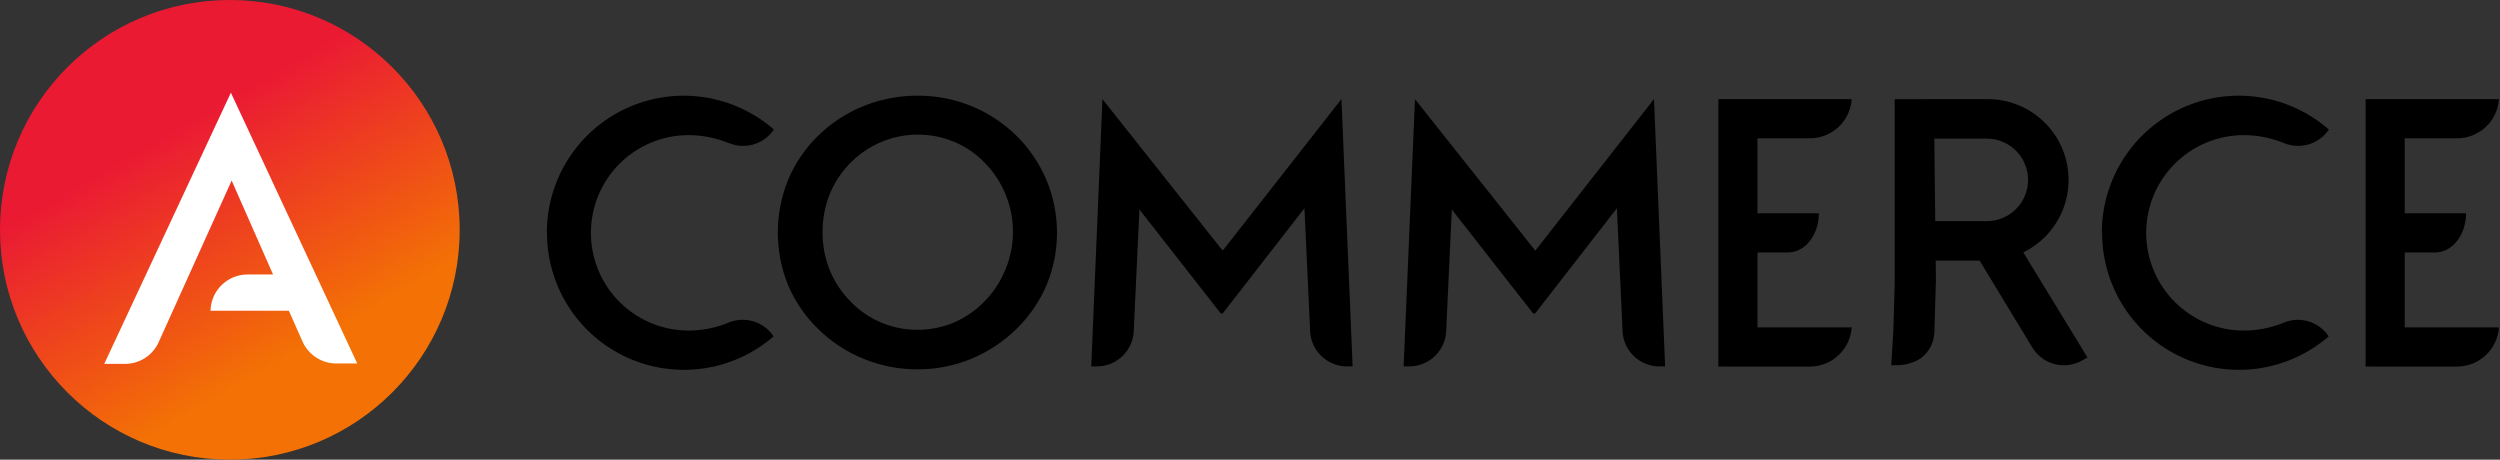
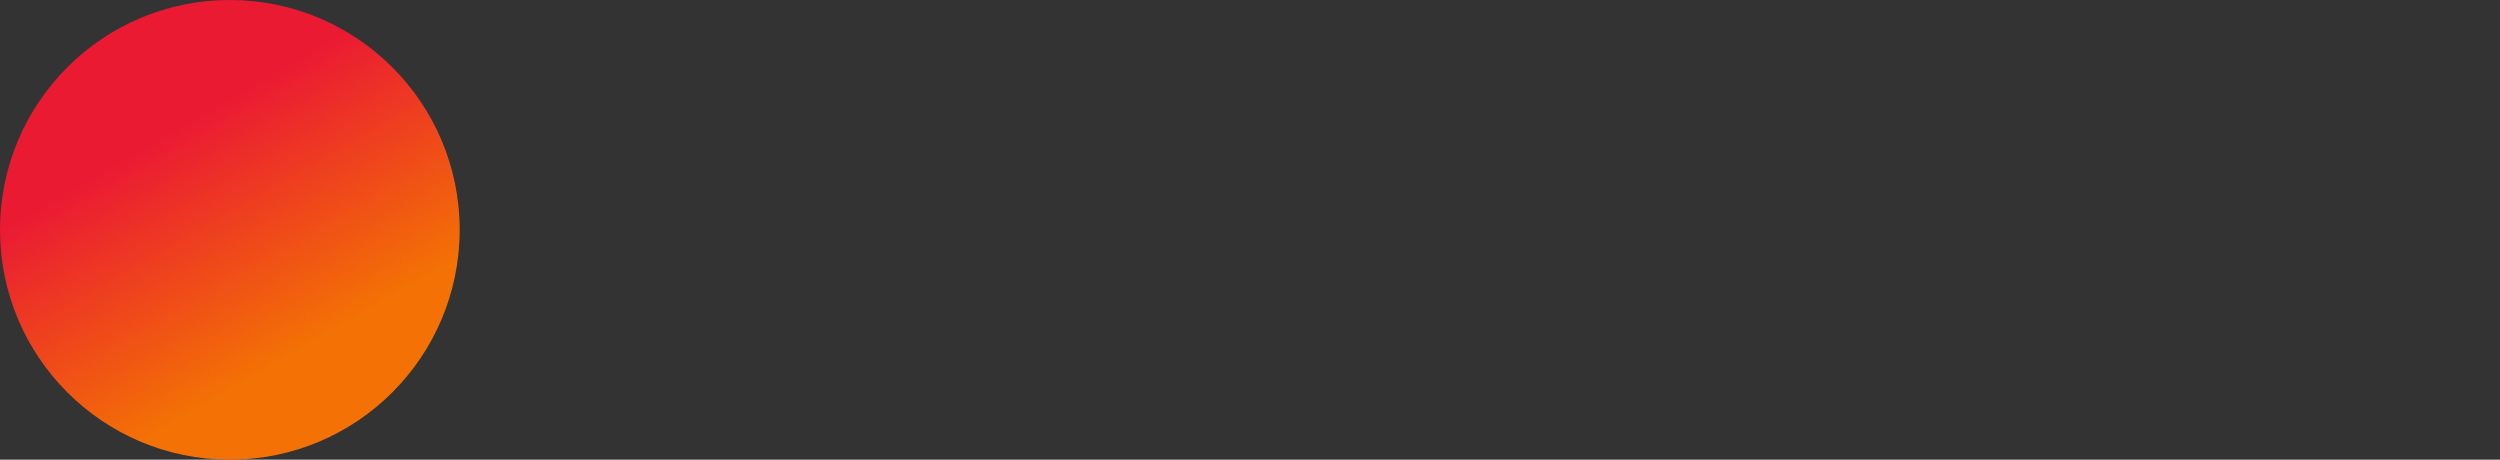
<svg xmlns="http://www.w3.org/2000/svg" width="1463" height="269" viewBox="0 0 1463 269" fill="none">
  <rect x="0" y="0" width="1463" height="269" fill="#333333" stroke="none" />
-   <path fill-rule="evenodd" clip-rule="evenodd" d="M536.943 56.002C558.485 55.851 579.217 64.198 594.646 79.233C602.253 86.709 608.3 95.621 612.435 105.453C616.481 115.185 618.564 125.619 618.564 136.158C618.564 146.697 616.481 157.132 612.435 166.864C608.276 176.568 602.229 185.349 594.646 192.695C586.951 200.163 577.899 206.09 567.977 210.156C558.124 214.163 547.579 216.195 536.943 216.135C526.138 216.184 515.429 214.101 505.43 210.006C495.543 206.017 486.541 200.114 478.941 192.636C471.363 185.344 465.333 176.599 461.211 166.923C453.158 147.142 453.158 124.996 461.211 105.214C465.306 95.454 471.337 86.625 478.941 79.263C486.59 71.825 495.619 65.955 505.52 61.982C515.513 57.987 526.182 55.957 536.943 56.002ZM576.199 176.311C581.403 170.985 585.525 164.7 588.337 157.805C591.232 150.9 592.746 143.495 592.792 136.009C592.878 120.839 586.993 106.244 576.408 95.378C571.332 90.082 565.228 85.88 558.469 83.03C548.252 78.762 536.989 77.657 526.137 79.859C515.286 82.06 505.344 87.466 497.597 95.378C492.368 100.661 488.242 106.932 485.458 113.825C482.698 120.893 481.308 128.421 481.362 136.009C481.322 143.498 482.712 150.927 485.458 157.894C488.271 164.763 492.394 171.018 497.597 176.311C502.697 181.636 508.83 185.862 515.622 188.731C522.414 191.6 529.72 193.051 537.092 192.994C544.365 193.014 551.566 191.56 558.26 188.719C564.999 185.805 571.095 181.588 576.199 176.311ZM1005.58 58H1028.48V58.03H1083.61C1083.2 64.243 1080.44 70.067 1075.9 74.321C1071.35 78.574 1065.35 80.938 1059.13 80.932H1028.48V124.822H1064.39C1064.39 137.469 1056.31 147.724 1046.45 147.724H1028.48V191.584H1083.61C1083.2 197.8 1080.44 203.628 1075.9 207.886C1071.35 212.144 1065.35 214.514 1059.13 214.516H1012.19V214.486H1005.58V58ZM1384.35 58H1407.25V58.03H1462.38C1461.97 64.241 1459.21 70.061 1454.66 74.313C1450.11 78.565 1444.12 80.931 1437.9 80.932H1407.25V124.822H1443.13C1443.13 137.469 1435.06 147.724 1425.19 147.724H1407.25V191.584H1462.38C1461.97 197.798 1459.21 203.621 1454.66 207.878C1450.12 212.135 1444.12 214.507 1437.9 214.516H1390.93V214.486H1384.35V58ZM320.09 136.258C320.082 151.626 324.493 166.672 332.797 179.602C341.102 192.532 352.95 202.802 366.929 209.186C380.907 215.57 396.427 217.8 411.638 215.61C426.848 213.419 441.108 206.901 452.717 196.832C449.949 192.667 445.827 189.587 441.05 188.111C436.272 186.634 431.132 186.853 426.497 188.729L426.078 188.909C418.748 191.894 410.911 193.437 402.997 193.453C387.828 193.453 373.28 187.427 362.554 176.701C351.828 165.975 345.802 151.427 345.802 136.258C345.802 121.089 351.828 106.542 362.554 95.816C373.28 85.089 387.828 79.064 402.997 79.064C411.04 79.098 419 80.692 426.437 83.757H426.616C429.255 84.832 432.079 85.38 434.928 85.372C438.474 85.376 441.967 84.505 445.096 82.836C448.225 81.167 450.894 78.752 452.867 75.805C441.275 65.67 427.009 59.09 411.776 56.852C396.543 54.613 380.987 56.811 366.97 63.182C352.953 69.553 341.069 79.828 332.739 92.778C324.409 105.727 319.986 120.802 320 136.199L320.09 136.258ZM1242.85 179.602C1234.55 166.671 1230.14 151.626 1230.14 136.258L1229.99 136.198C1229.98 120.801 1234.4 105.727 1242.73 92.777C1251.06 79.828 1262.95 69.553 1276.96 63.182C1290.98 56.811 1306.54 54.613 1321.77 56.851C1337 59.09 1351.27 65.67 1362.86 75.805C1360.89 78.752 1358.22 81.167 1355.09 82.836C1351.96 84.505 1348.47 85.376 1344.92 85.372C1342.07 85.377 1339.25 84.829 1336.61 83.757C1329.16 80.692 1321.19 79.098 1313.14 79.063C1297.97 79.063 1283.42 85.089 1272.7 95.815C1261.97 106.541 1255.95 121.089 1255.95 136.258C1255.95 151.427 1261.97 165.975 1272.7 176.701C1283.42 187.427 1297.97 193.453 1313.14 193.453C1321.06 193.439 1328.91 191.896 1336.25 188.909L1336.64 188.729C1339.24 187.683 1342.03 187.145 1344.83 187.145C1348.39 187.159 1351.89 188.051 1355.02 189.74C1358.14 191.43 1360.81 193.866 1362.77 196.831C1351.16 206.901 1336.9 213.419 1321.69 215.609C1306.48 217.8 1290.96 215.57 1276.98 209.186C1263 202.802 1251.16 192.532 1242.85 179.602ZM785.006 58L715.523 146.678L645.143 58L638.596 214.426H641.884C647.617 214.426 653.116 212.149 657.169 208.095C661.223 204.041 663.501 198.543 663.501 192.81L666.789 122.58L714.387 183.422H715.523L763.36 121.862L766.649 192.81C766.649 198.543 768.926 204.041 772.98 208.095C777.034 212.149 782.532 214.426 788.265 214.426H791.554L785.006 58ZM898.455 146.678L967.908 58L974.426 214.426H971.107C968.268 214.426 965.458 213.867 962.835 212.781C960.213 211.695 957.83 210.102 955.822 208.095C953.815 206.088 952.223 203.705 951.137 201.082C950.05 198.46 949.491 195.649 949.491 192.81L946.202 121.862L898.366 183.422H897.199L849.602 122.58L846.343 192.81C846.335 198.546 844.051 204.044 839.993 208.097C835.934 212.15 830.433 214.426 824.697 214.426H821.408L828.045 58L898.455 146.678ZM1106.81 212.808L1108 193.5L1108.74 167.033L1108.78 163.166V58.06H1125.2V58H1163.26C1175.79 58 1187.82 62.98 1196.68 71.845C1205.55 80.709 1210.53 92.732 1210.53 105.269C1210.53 111.475 1209.3 117.62 1206.93 123.353C1204.55 129.086 1201.07 134.295 1196.68 138.682C1192.99 142.374 1188.71 145.424 1184.03 147.711L1221.59 209.194L1218.61 210.869C1216.15 212.289 1213.43 213.211 1210.61 213.582C1207.8 213.952 1204.94 213.764 1202.19 213.029C1199.45 212.293 1196.88 211.024 1194.63 209.293C1192.37 207.563 1190.48 205.406 1189.07 202.946L1158.47 152.507H1132.77L1132.89 163.01H1132.91L1132.9 163.594L1132.91 164.915H1132.86L1132 194.5C1131.5 200 1130.05 203.941 1126 208C1123.88 210.118 1121.2 211.521 1118.3 212.38C1115.76 213.267 1113.07 213.705 1110.07 213.709H1106.75L1106.76 213.5H1106.75L1106.81 212.808ZM1131.95 81.111L1132.5 129.426H1162.66C1169.07 129.426 1175.21 126.881 1179.74 122.351C1184.27 117.82 1186.82 111.676 1186.82 105.269C1186.82 98.862 1184.27 92.717 1179.74 88.187C1175.21 83.656 1169.07 81.111 1162.66 81.111H1131.95Z" fill="#000" />
  <path d="M134.5 269C208.782 269 269 208.782 269 134.5C269 60.218 208.782 0 134.5 0C60.218 0 0 60.218 0 134.5C0 208.782 60.218 269 134.5 269Z" fill="url(#paint0_linear_309_753)" />
-   <path d="M61 212.949H73.168C77.284 212.95 81.315 211.773 84.785 209.559C88.254 207.345 91.019 204.185 92.752 200.452L135.566 105.675L159.783 160.627H144.834C139.167 160.634 133.728 162.86 129.682 166.827C125.636 170.795 123.305 176.189 123.188 181.855H169.051L177.004 199.794C178.688 203.615 181.441 206.867 184.932 209.159C188.423 211.45 192.501 212.684 196.677 212.71H209.055L135.117 54.251L61 212.949Z" fill="#fff" />
  <defs>
    <linearGradient id="paint0_linear_309_753" x1="67.217" y1="17.999" x2="201.75" y2="251.001" gradientUnits="userSpaceOnUse">
      <stop offset="0.252" stop-color="#EA1A33" />
      <stop offset="0.802" stop-color="#F37105" />
    </linearGradient>
  </defs>
</svg>